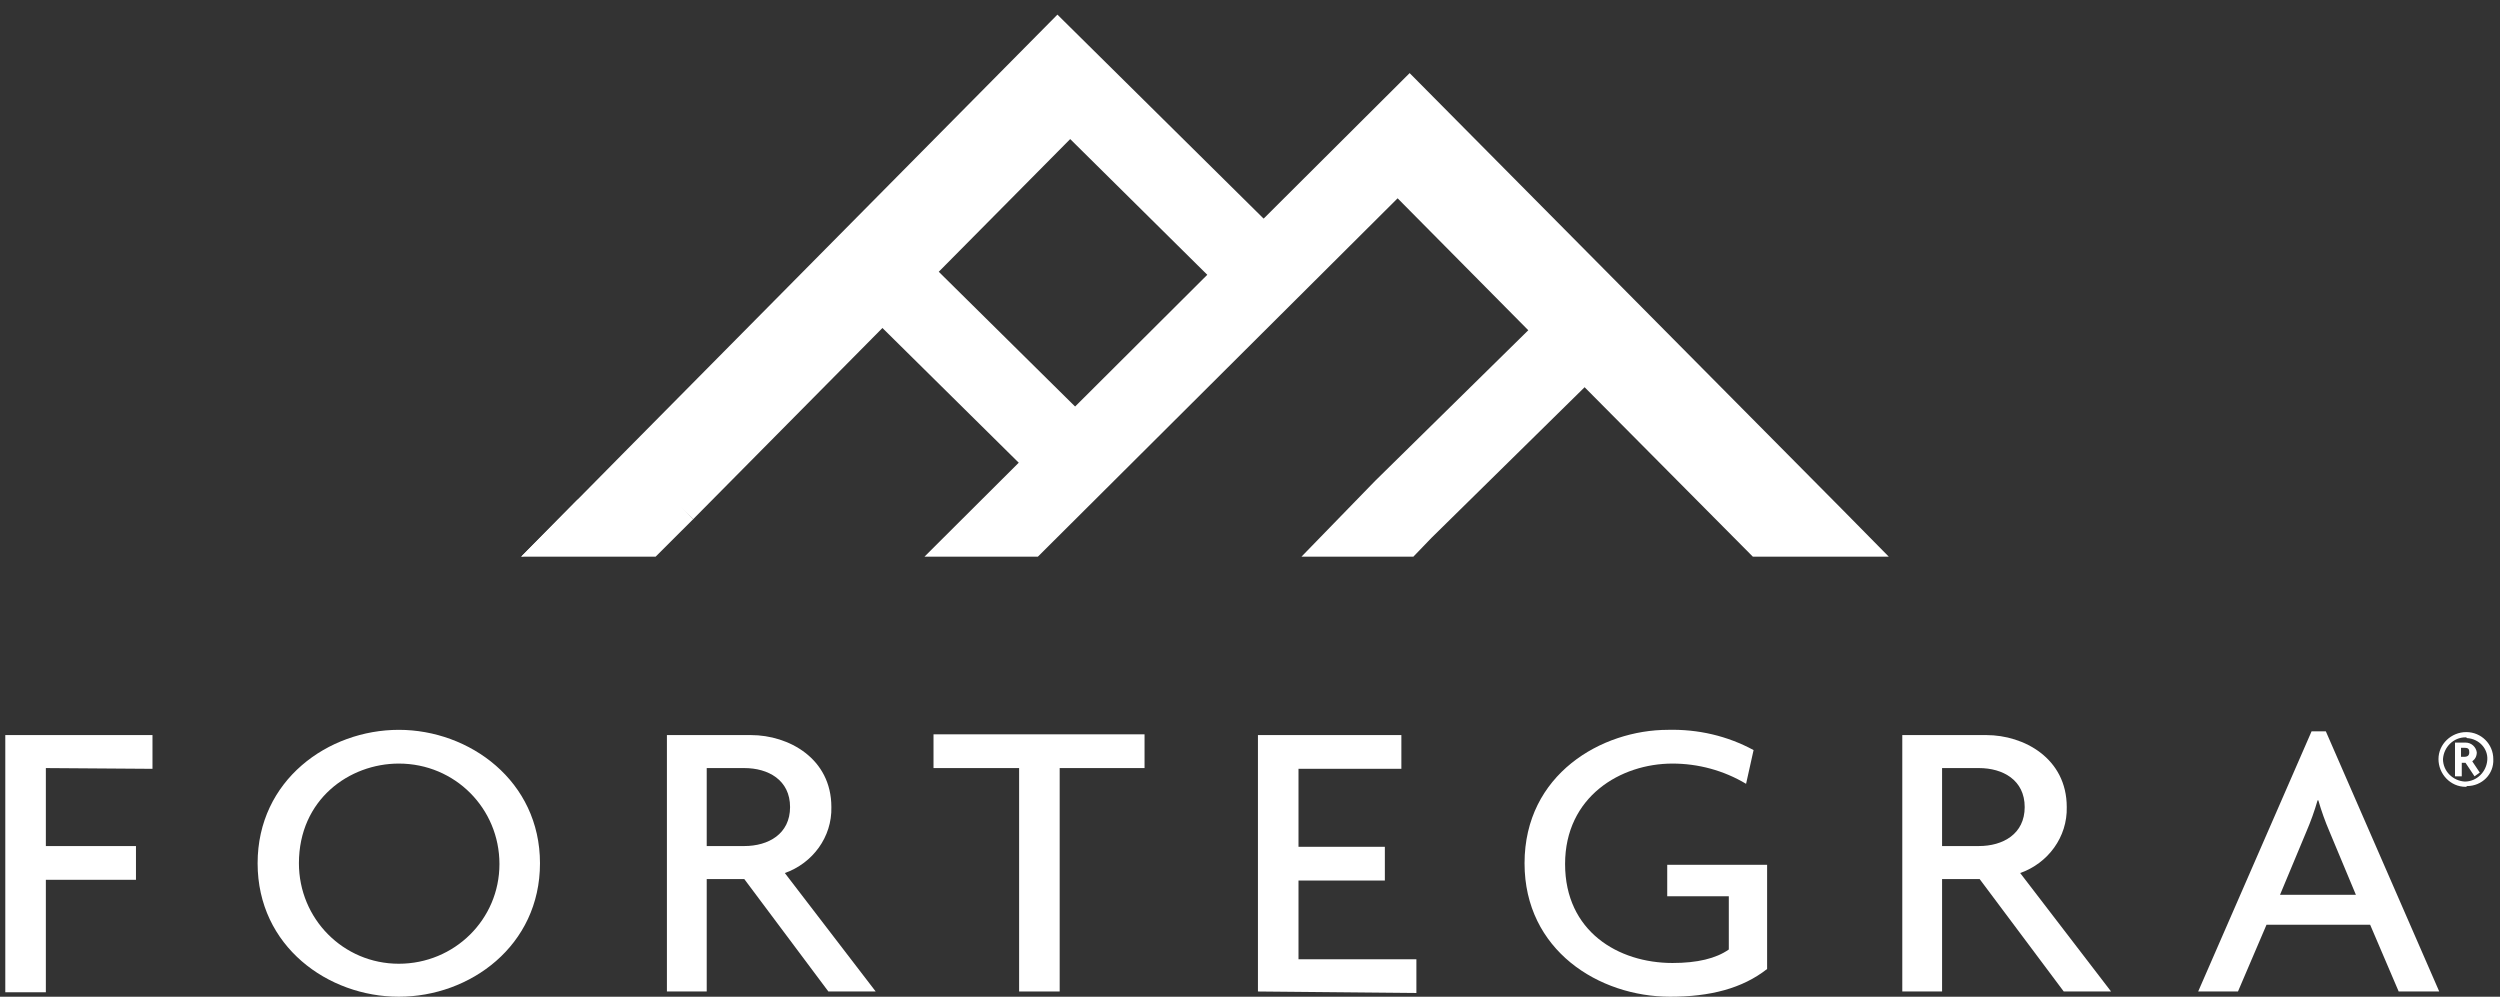
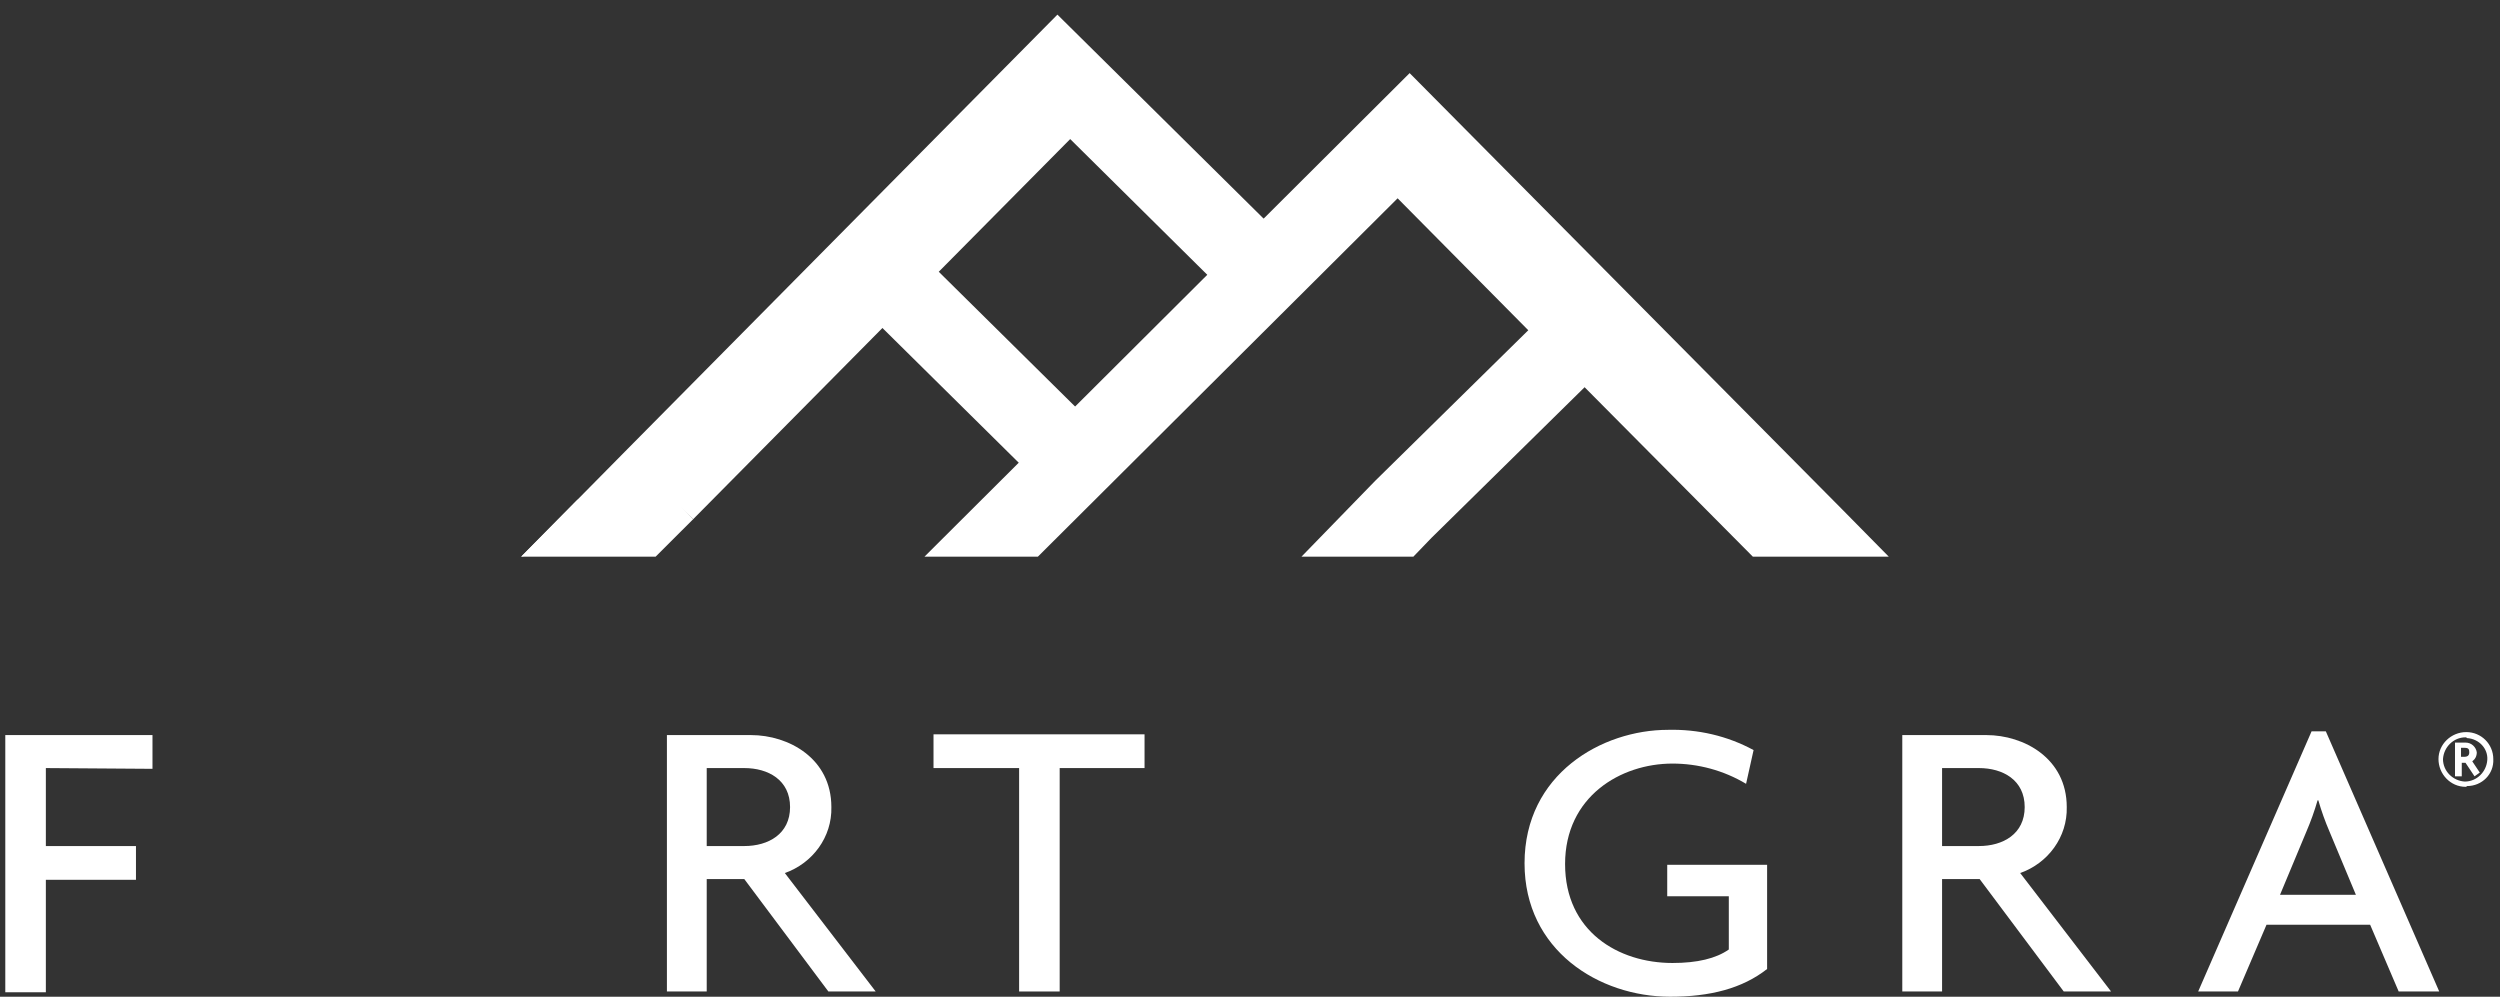
<svg xmlns="http://www.w3.org/2000/svg" width="153" height="61" viewBox="0 0 153 61" fill="none">
  <rect x="0" y="0" width="153" height="61" fill="#333333" stroke="none" />
  <g clip-path="url(#clip0_736_237)">
    <path d="M2.806 47.006V51.778H8.321V53.842H2.806V60.725H0.324V44.987H9.332V47.052L2.806 47.006Z" fill="white" />
-     <path d="M24.407 61C20.087 61 15.766 57.926 15.766 52.833C15.766 47.74 20.087 44.666 24.407 44.666C28.727 44.666 33.047 47.786 33.047 52.833C33.047 57.88 28.773 61 24.407 61ZM24.407 46.731C21.373 46.731 18.294 48.933 18.294 52.833C18.294 56.228 21.006 58.981 24.407 58.981C27.808 58.981 30.566 56.274 30.566 52.879C30.566 49.484 27.854 46.731 24.407 46.731C24.453 46.731 24.453 46.731 24.407 46.731Z" fill="white" />
    <path d="M50.696 60.679L45.549 53.797H43.251V60.679H40.815V44.987H45.962C48.26 44.987 50.88 46.41 50.88 49.392C50.926 51.227 49.731 52.833 48.031 53.429L53.592 60.679H50.696ZM45.549 47.006H43.251V51.778H45.549C47.02 51.778 48.352 51.044 48.352 49.392C48.352 47.74 47.02 47.006 45.549 47.006Z" fill="white" />
    <path d="M64.852 47.006V60.679H62.37V47.006H57.131V44.941H70.046V47.006H64.852Z" fill="white" />
-     <path d="M76.986 60.679V44.987H85.764V47.052H79.468V51.824H84.753V53.888H79.468V58.706H86.683V60.771L76.986 60.679Z" fill="white" />
    <path d="M102.218 61C97.852 61 93.302 58.155 93.302 52.833C93.302 47.373 98.035 44.666 102.08 44.666C103.918 44.62 105.711 45.033 107.319 45.905L106.86 47.97C105.481 47.144 103.918 46.731 102.356 46.731C99.184 46.731 95.783 48.75 95.783 52.879C95.783 57.008 99.047 58.935 102.356 58.935C103.872 58.935 105.021 58.66 105.803 58.109V54.852H102.034V52.925H108.147V59.302C106.63 60.495 104.654 61 102.218 61Z" fill="white" />
    <path d="M126.301 60.679L121.153 53.797H118.855V60.679H116.42V44.987H121.567C123.865 44.987 126.485 46.41 126.485 49.392C126.531 51.227 125.336 52.833 123.635 53.429L129.197 60.679H126.301ZM121.108 47.006H118.855V51.778H121.108C122.578 51.778 123.911 51.044 123.911 49.392C123.911 47.74 122.578 47.006 121.108 47.006Z" fill="white" />
    <path d="M146.799 60.679L145.053 56.595H138.71L136.964 60.679H134.528L141.468 44.758H142.341L149.281 60.679H146.799ZM142.571 50.906C142.295 50.264 142.065 49.621 141.882 48.979H141.836C141.652 49.621 141.422 50.264 141.146 50.906L139.538 54.76H144.18L142.571 50.906Z" fill="white" />
    <path d="M150.89 48.153C149.971 48.153 149.235 47.373 149.235 46.456C149.235 45.538 150.017 44.804 150.936 44.804C151.855 44.804 152.59 45.538 152.59 46.456C152.636 47.373 151.901 48.107 150.982 48.107C150.936 48.153 150.936 48.153 150.89 48.153ZM150.89 45.125C150.154 45.125 149.557 45.721 149.511 46.456C149.511 47.19 150.108 47.786 150.844 47.832C151.579 47.832 152.177 47.236 152.223 46.501C152.269 45.813 151.717 45.217 150.982 45.171C150.936 45.125 150.936 45.125 150.89 45.125ZM151.441 47.511L150.89 46.685H150.66V47.511H150.246V45.446H150.89C151.257 45.446 151.533 45.721 151.579 46.042C151.579 46.272 151.487 46.456 151.303 46.593L151.763 47.281L151.441 47.511ZM150.844 45.767H150.614V46.318H150.798C151.028 46.318 151.12 46.226 151.12 46.042C151.12 45.859 151.074 45.767 150.844 45.767Z" fill="white" />
    <path d="M38.241 27.644L31.898 34.067L42.423 31.773L38.792 27.873" fill="white" />
    <path d="M76.572 19.477L80.019 16.036L64.714 0.895L38.241 27.644L42.423 31.773L54.005 20.073L63.381 29.341L66.828 25.9L57.452 16.632L65.496 8.511L76.572 19.477Z" fill="white" />
    <path d="M31.898 34.067H40.125L42.423 31.773L35.346 30.58L31.898 34.067Z" fill="white" />
    <path d="M112.789 31.223L86.27 4.474L56.579 34.067H63.519L85.534 12.136L93.531 20.211L84.155 29.433L79.651 34.067H86.499L87.603 32.92L96.978 23.698L107.273 34.067H115.592L112.789 31.223Z" fill="white" />
  </g>
  <defs>
    <clipPath id="clip0_736_237">
      <rect width="152.267" height="60.105" fill="white" transform="translate(0.324 0.895)" />
    </clipPath>
  </defs>
</svg>